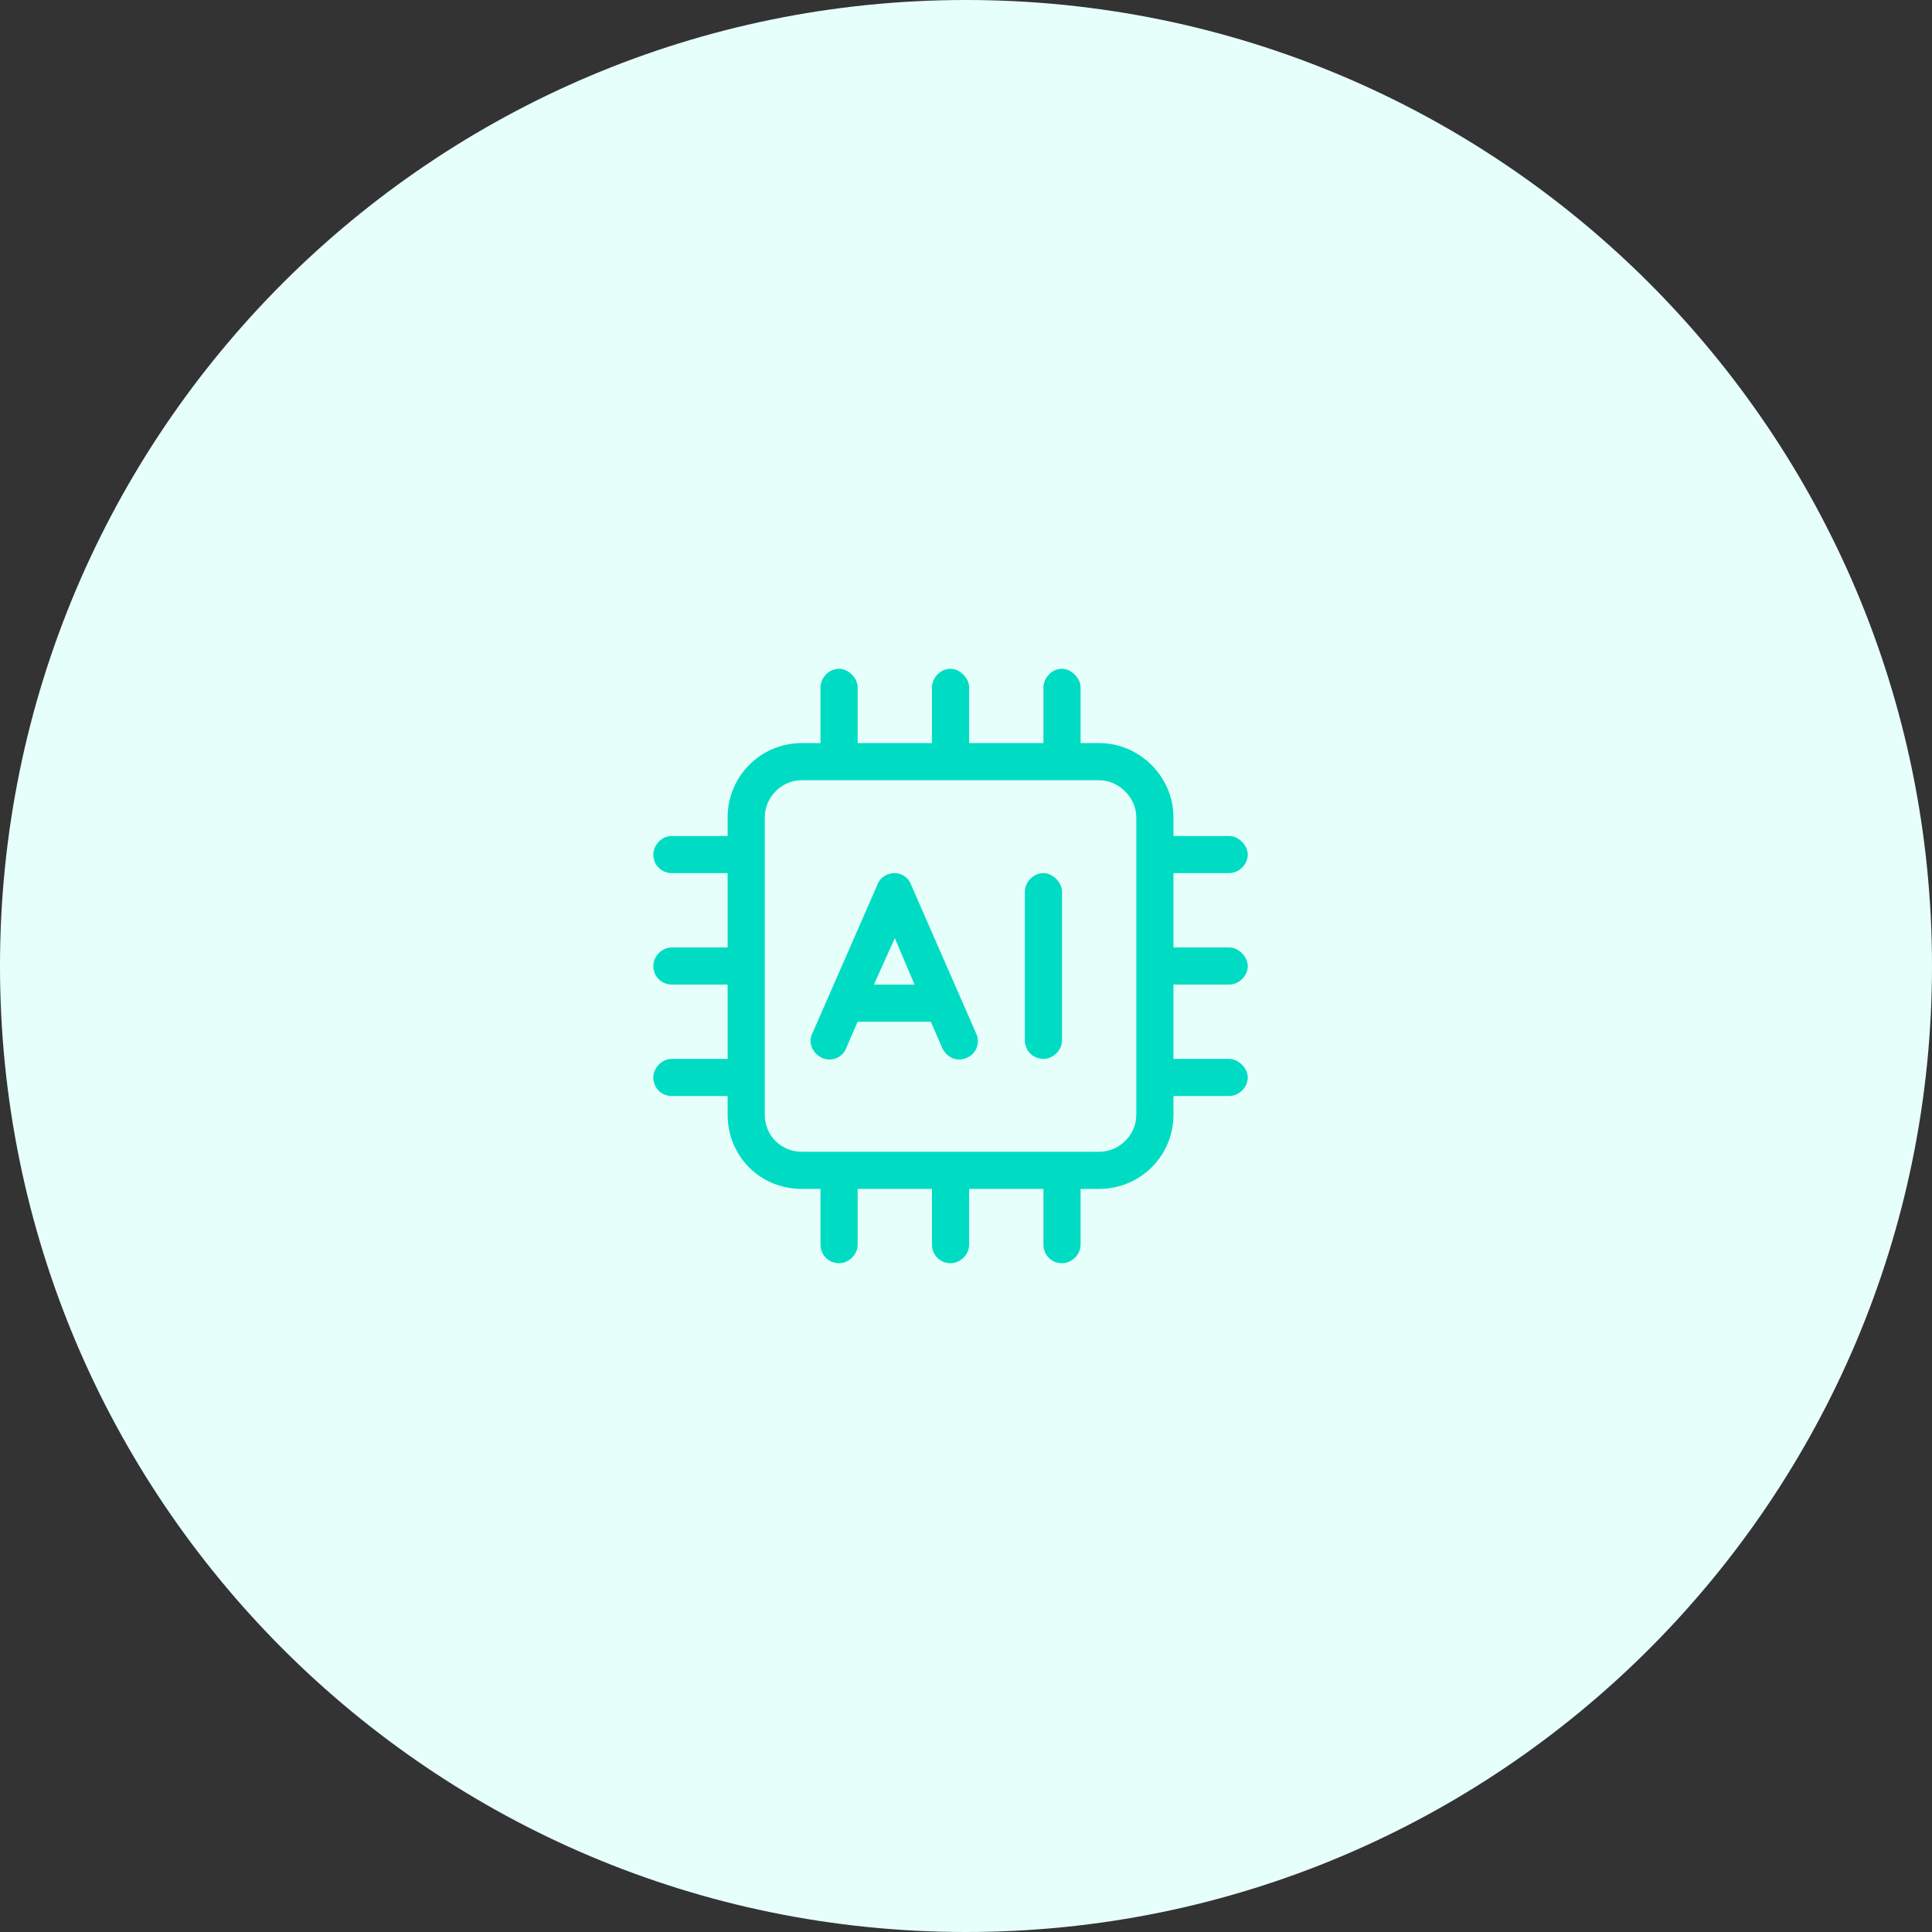
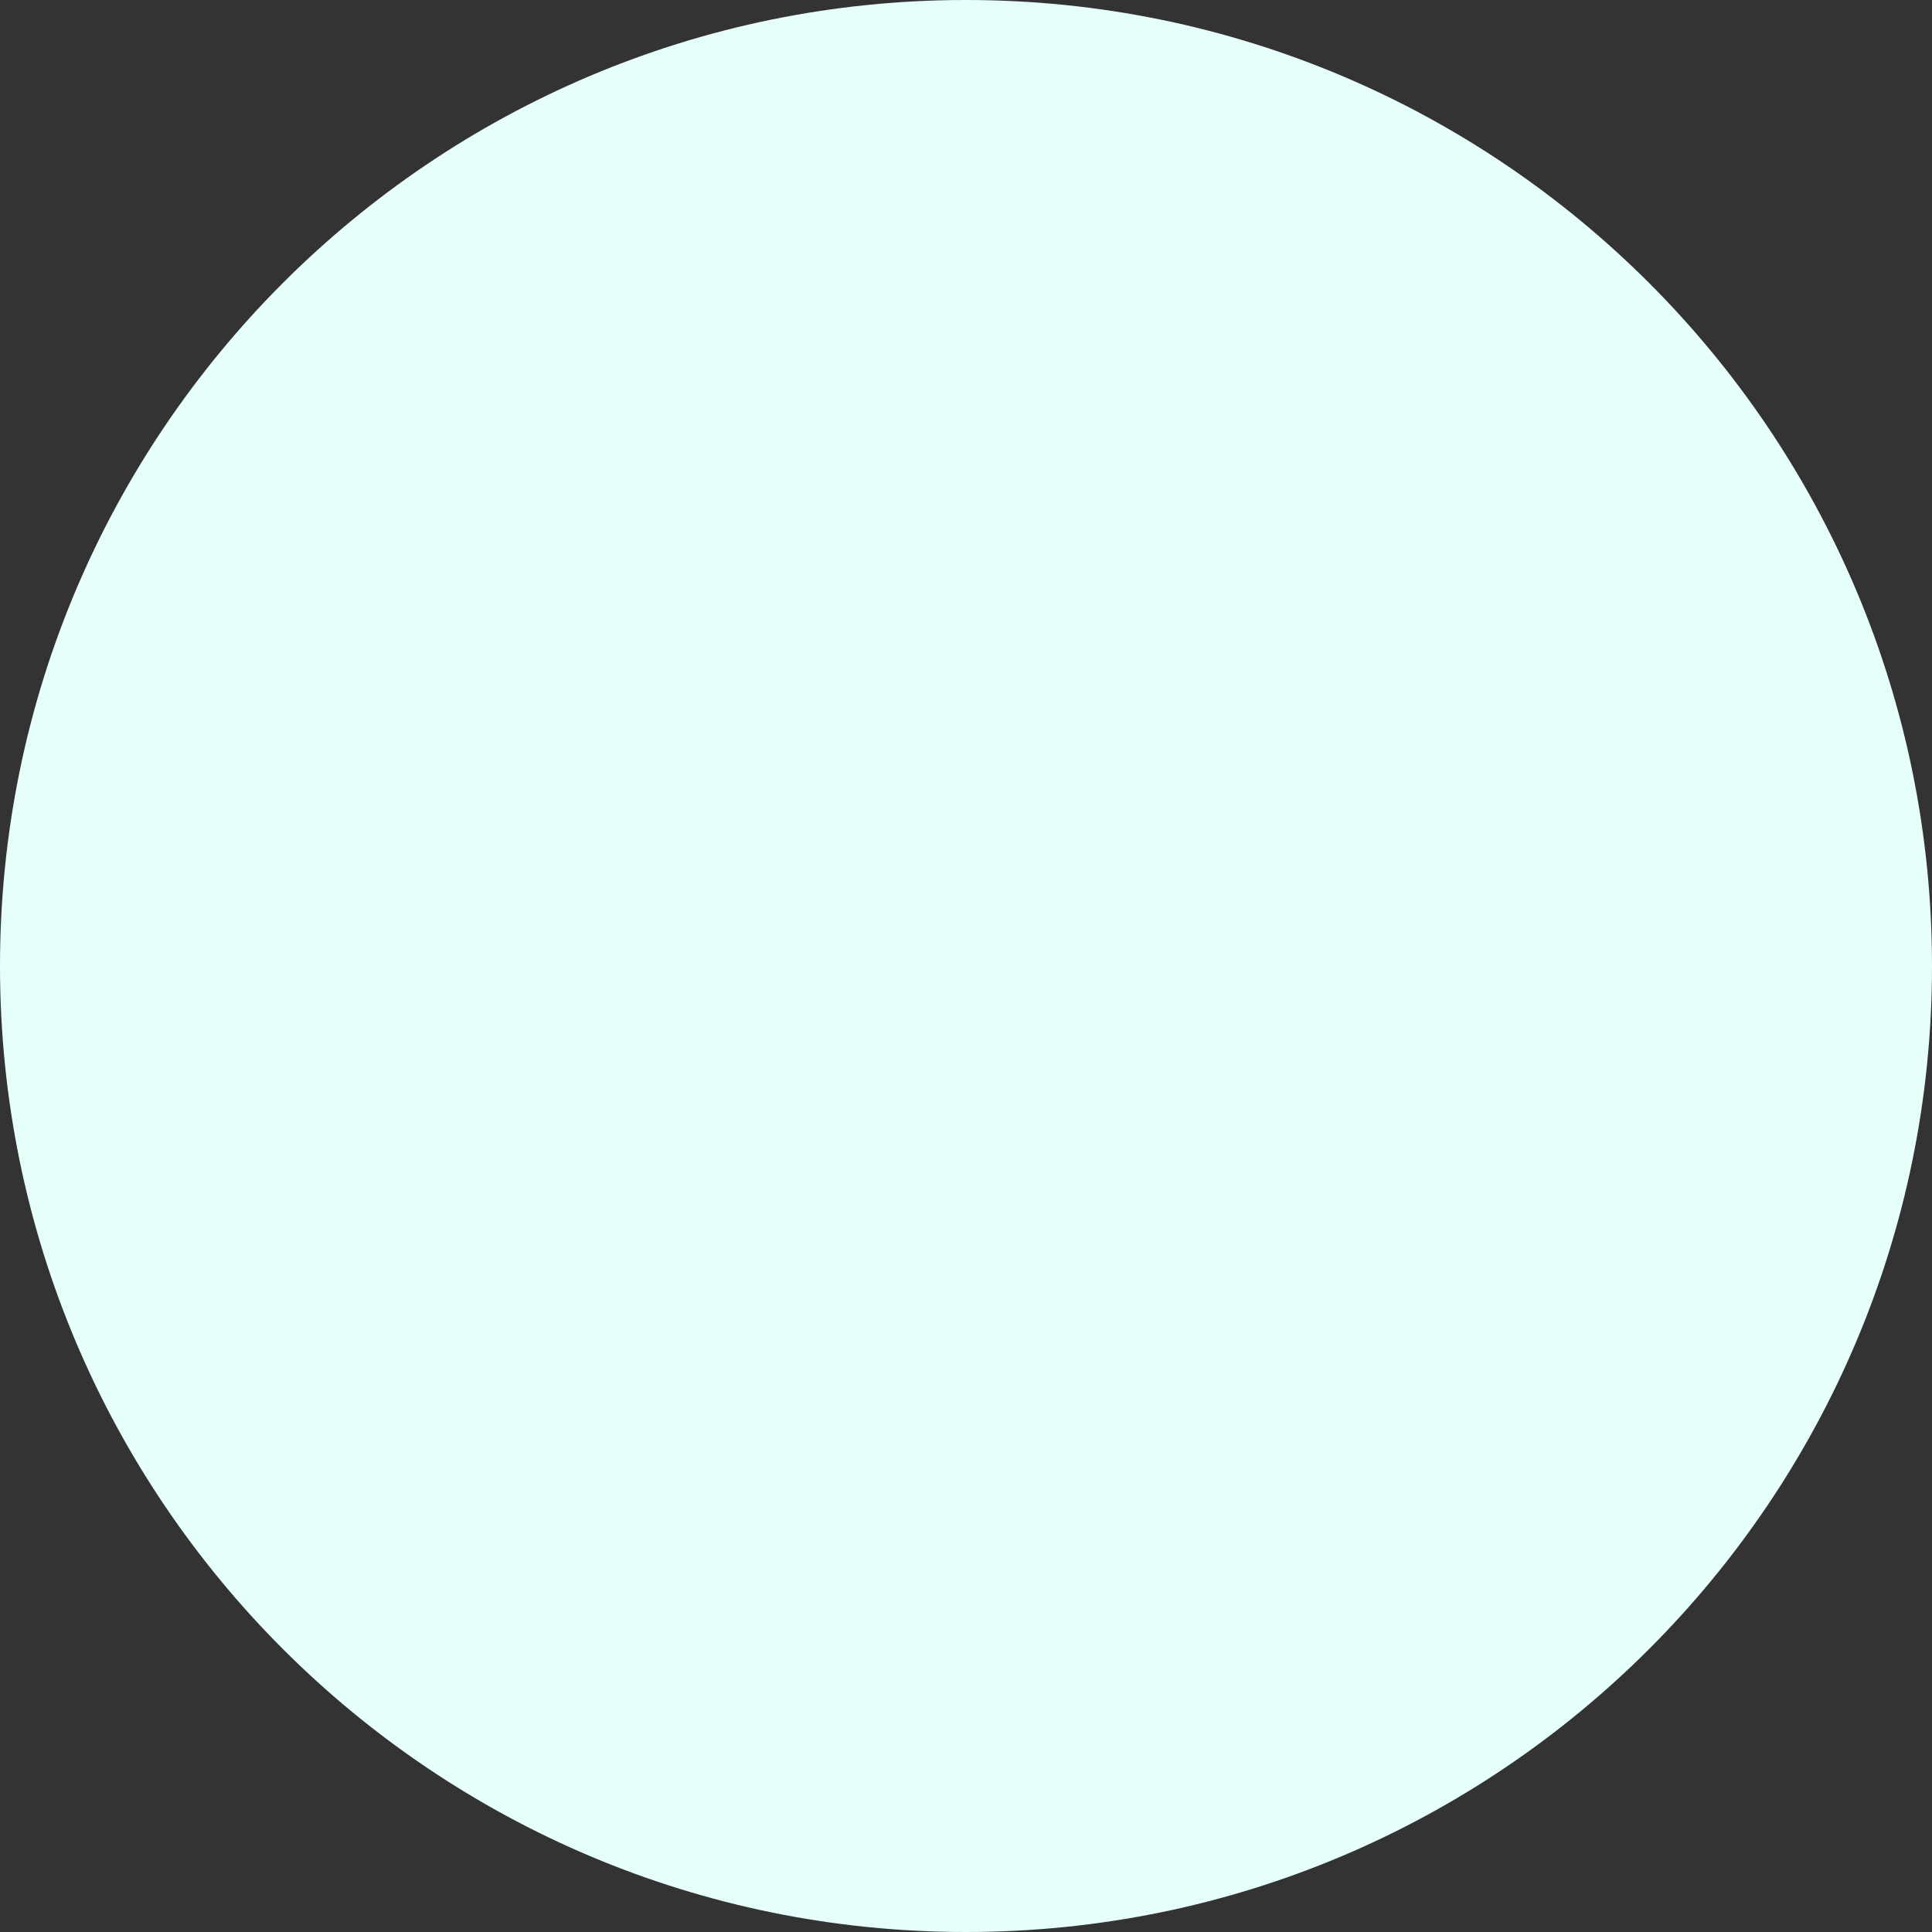
<svg xmlns="http://www.w3.org/2000/svg" width="130" height="130" viewBox="0 0 130 130" fill="none">
  <rect x="0" y="0" width="130" height="130" fill="#333333" stroke="none" />
-   <path d="M0 65C0 29.102 29.102 0 65 0V0C100.899 0 130 29.102 130 65V65C130 100.899 100.899 130 65 130V130C29.102 130 0 100.899 0 65V65Z" fill="#E7FFFB" />
-   <path d="M56.46 45C57.085 45 57.71 45.625 57.71 46.25V50H62.71V46.25C62.71 45.625 63.257 45 63.96 45C64.585 45 65.21 45.625 65.21 46.25V50H70.21V46.25C70.21 45.625 70.757 45 71.46 45C72.085 45 72.71 45.625 72.71 46.25V50H73.96C76.694 50 78.96 52.266 78.96 55V56.25H82.71C83.335 56.25 83.96 56.875 83.96 57.5C83.96 58.203 83.335 58.75 82.71 58.75H78.96V63.75H82.71C83.335 63.75 83.96 64.375 83.96 65C83.96 65.703 83.335 66.25 82.71 66.25H78.96V71.25H82.71C83.335 71.25 83.96 71.875 83.96 72.5C83.96 73.203 83.335 73.75 82.71 73.75H78.96V75C78.96 77.812 76.694 80 73.96 80H72.71V83.75C72.71 84.453 72.085 85 71.46 85C70.757 85 70.21 84.453 70.21 83.75V80H65.21V83.75C65.21 84.453 64.585 85 63.96 85C63.257 85 62.71 84.453 62.71 83.75V80H57.71V83.75C57.71 84.453 57.085 85 56.46 85C55.757 85 55.21 84.453 55.21 83.75V80H53.96C51.148 80 48.96 77.812 48.96 75V73.75H45.21C44.507 73.75 43.96 73.203 43.96 72.5C43.96 71.875 44.507 71.25 45.21 71.25H48.96V66.25H45.21C44.507 66.25 43.96 65.703 43.96 65C43.96 64.375 44.507 63.75 45.21 63.75H48.96V58.75H45.21C44.507 58.75 43.96 58.203 43.96 57.5C43.96 56.875 44.507 56.25 45.21 56.25H48.96V55C48.96 52.266 51.148 50 53.96 50H55.21V46.25C55.21 45.625 55.757 45 56.46 45ZM53.96 52.5C52.554 52.5 51.46 53.672 51.46 55V75C51.46 76.406 52.554 77.5 53.96 77.5H73.96C75.288 77.5 76.46 76.406 76.46 75V55C76.46 53.672 75.288 52.5 73.96 52.5H53.96ZM61.304 59.531L65.679 69.531C65.991 70.156 65.679 70.938 65.054 71.172C64.429 71.484 63.726 71.172 63.413 70.547L62.632 68.75H57.71L56.929 70.547C56.694 71.172 55.913 71.484 55.288 71.172C54.663 70.859 54.351 70.156 54.663 69.531L59.038 59.531C59.194 59.062 59.663 58.75 60.21 58.75C60.679 58.75 61.148 59.062 61.304 59.531ZM60.21 63.125L58.804 66.25H61.538L60.21 63.125ZM71.46 60V70C71.46 70.703 70.835 71.25 70.21 71.25C69.507 71.25 68.96 70.703 68.96 70V60C68.96 59.375 69.507 58.75 70.21 58.75C70.835 58.75 71.46 59.375 71.46 60Z" fill="#00DCC3" />
+   <path d="M0 65C0 29.102 29.102 0 65 0V0C100.899 0 130 29.102 130 65V65C130 100.899 100.899 130 65 130V130C29.102 130 0 100.899 0 65Z" fill="#E7FFFB" />
</svg>